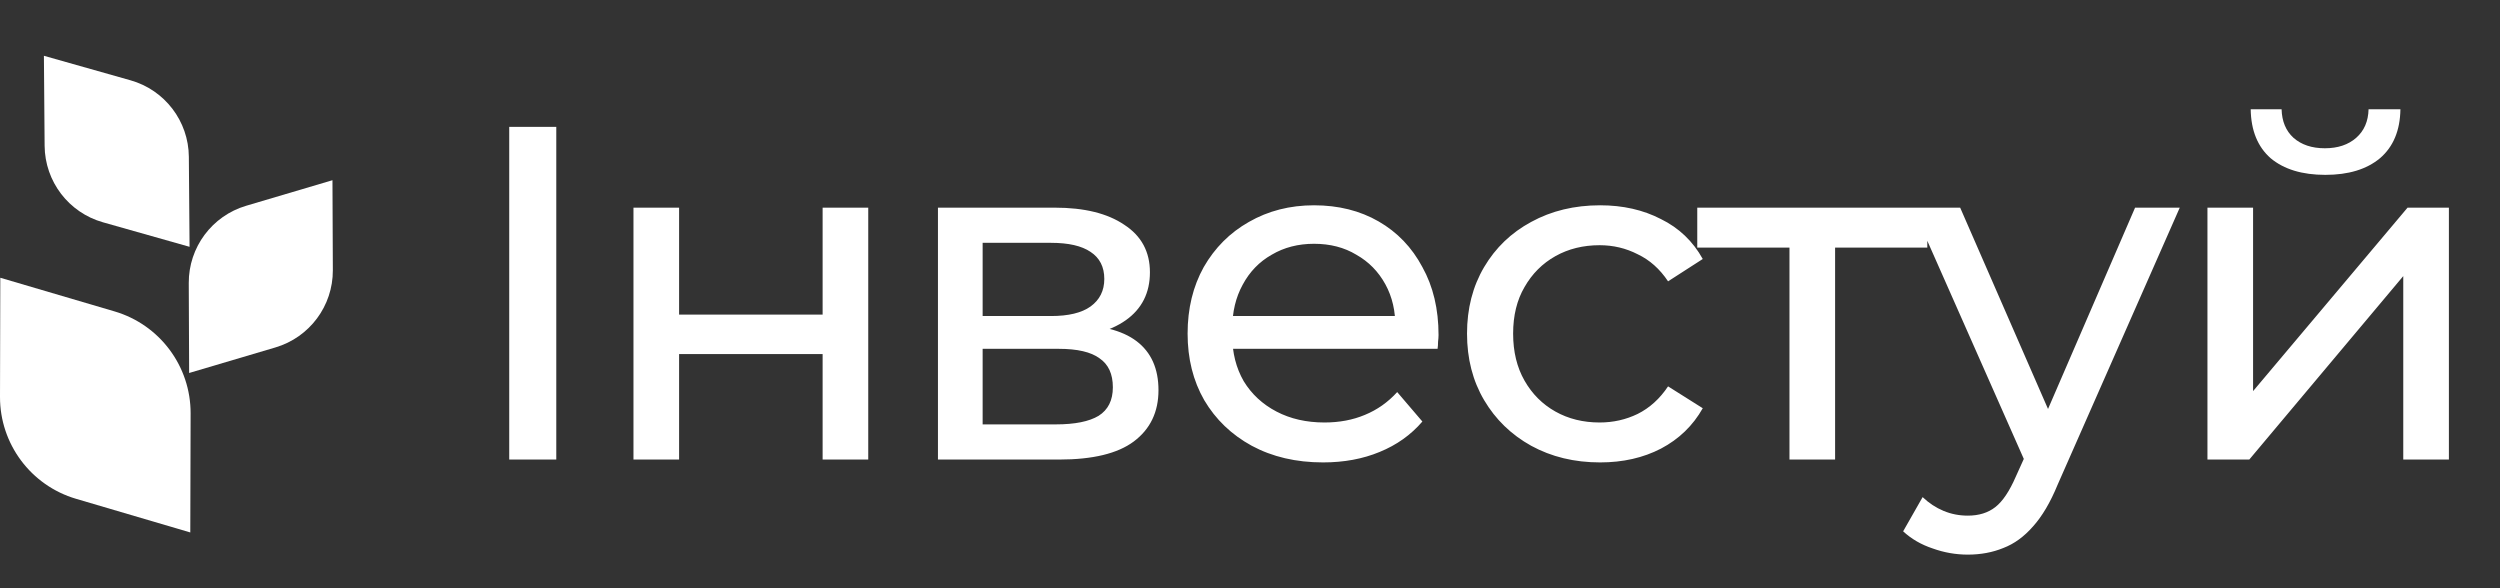
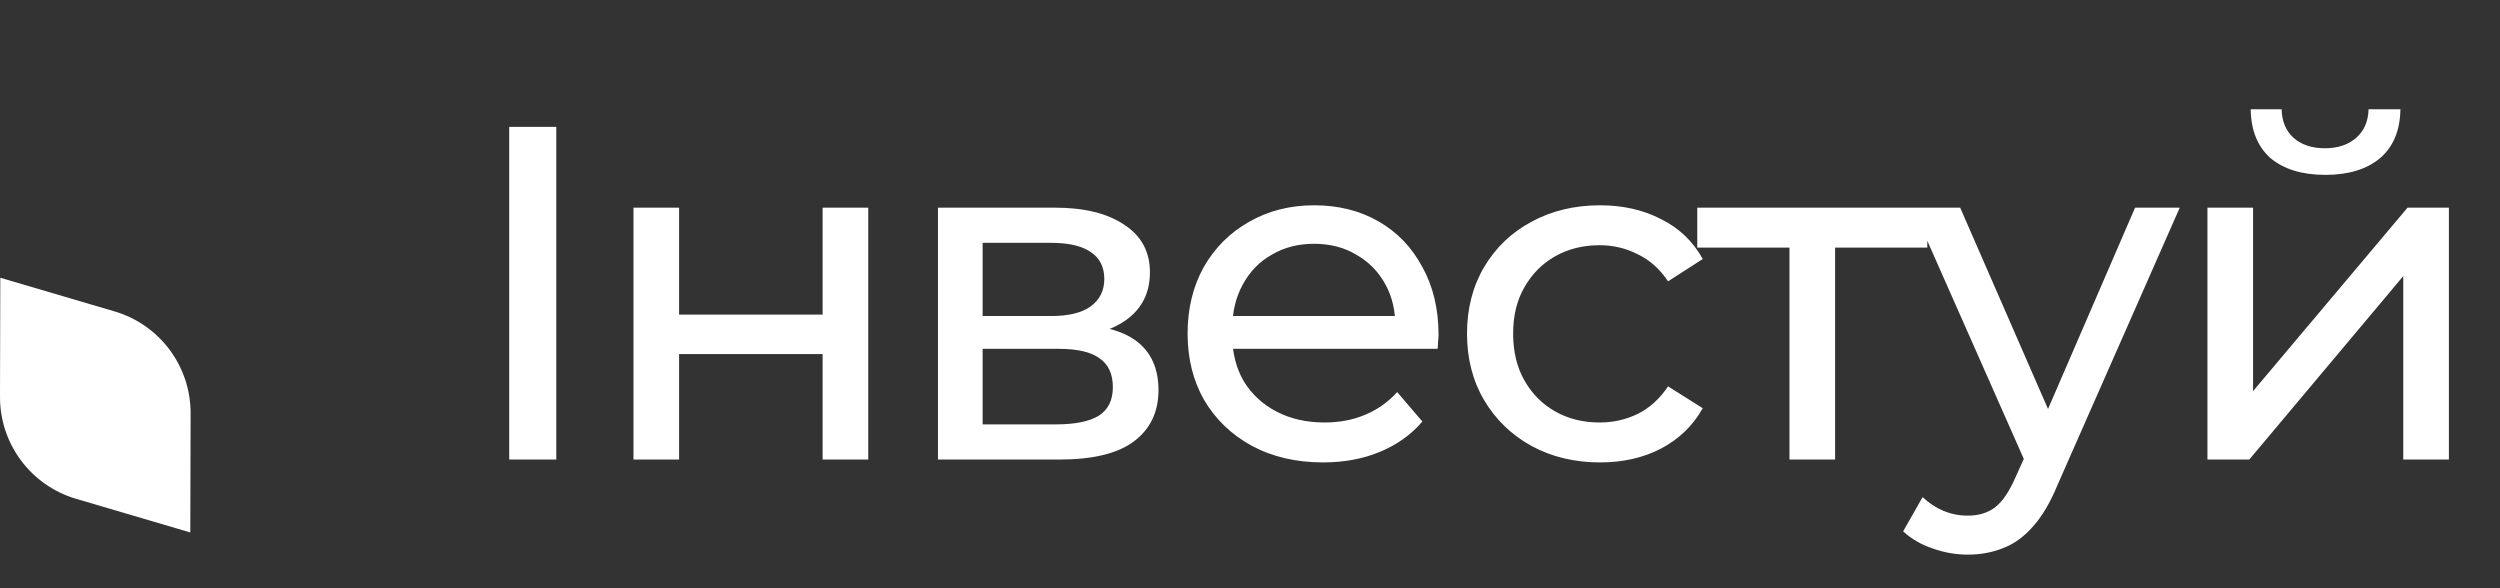
<svg xmlns="http://www.w3.org/2000/svg" width="204" height="48" viewBox="0 0 204 48" fill="none">
  <rect x="0" y="0" width="204" height="48" fill="#333333" stroke="none" />
-   <path d="M0.025 22.665L9.346 25.41C13.035 26.496 15.564 29.886 15.554 33.731L15.528 43.448L6.207 40.703C2.519 39.617 -0.01 36.226 2.96148e-05 32.381L0.025 22.665Z" fill="white" />
-   <path d="M27.129 14.705L20.086 16.791C17.299 17.617 15.391 20.183 15.403 23.09L15.434 30.436L22.477 28.35C25.264 27.524 27.172 24.958 27.16 22.051L27.129 14.705Z" fill="white" />
-   <path d="M3.583 4.552L10.651 6.553C13.448 7.344 15.387 9.887 15.41 12.794L15.468 20.14L8.4 18.139C5.603 17.347 3.664 14.804 3.641 11.898L3.583 4.552Z" fill="white" />
+   <path d="M0.025 22.665L9.346 25.41C13.035 26.496 15.564 29.886 15.554 33.731L15.528 43.448L6.207 40.703C2.519 39.617 -0.01 36.226 2.96148e-05 32.381L0.025 22.665" fill="white" />
  <path d="M41.553 37.5V10.352H45.393V37.5H41.553ZM51.691 37.5V16.945H55.414V25.671H67.126V16.945H70.849V37.5H67.126V28.89H55.414V37.5H51.691ZM76.537 37.5V16.945H86.077C88.482 16.945 90.369 17.411 91.74 18.341C93.136 19.246 93.834 20.539 93.834 22.22C93.834 23.9 93.174 25.206 91.856 26.137C90.563 27.042 88.844 27.494 86.698 27.494L87.28 26.486C89.736 26.486 91.559 26.938 92.748 27.843C93.937 28.748 94.532 30.08 94.532 31.838C94.532 33.622 93.86 35.018 92.515 36.026C91.197 37.009 89.167 37.5 86.426 37.5H76.537ZM80.183 34.63H86.155C87.706 34.63 88.87 34.397 89.645 33.932C90.421 33.441 90.809 32.665 90.809 31.605C90.809 30.519 90.447 29.731 89.723 29.239C89.025 28.722 87.913 28.464 86.388 28.464H80.183V34.63ZM80.183 25.788H85.767C87.189 25.788 88.262 25.529 88.986 25.012C89.736 24.469 90.111 23.719 90.111 22.763C90.111 21.78 89.736 21.043 88.986 20.552C88.262 20.061 87.189 19.815 85.767 19.815H80.183V25.788ZM107.961 37.733C105.763 37.733 103.824 37.28 102.143 36.375C100.489 35.47 99.196 34.229 98.265 32.652C97.36 31.075 96.908 29.265 96.908 27.223C96.908 25.18 97.347 23.37 98.226 21.793C99.131 20.216 100.359 18.988 101.911 18.109C103.488 17.204 105.259 16.752 107.224 16.752C109.215 16.752 110.973 17.191 112.498 18.07C114.024 18.949 115.213 20.19 116.066 21.793C116.945 23.37 117.385 25.219 117.385 27.339C117.385 27.494 117.372 27.675 117.346 27.882C117.346 28.089 117.333 28.283 117.307 28.464H99.816V25.788H115.368L113.856 26.718C113.881 25.4 113.61 24.224 113.041 23.189C112.472 22.155 111.684 21.354 110.675 20.785C109.693 20.19 108.542 19.893 107.224 19.893C105.931 19.893 104.78 20.19 103.772 20.785C102.764 21.354 101.975 22.168 101.406 23.228C100.838 24.262 100.553 25.452 100.553 26.796V27.417C100.553 28.787 100.863 30.015 101.484 31.101C102.13 32.161 103.022 32.988 104.16 33.583C105.298 34.178 106.603 34.475 108.077 34.475C109.292 34.475 110.391 34.268 111.373 33.855C112.382 33.441 113.261 32.82 114.011 31.993L116.066 34.397C115.135 35.483 113.972 36.311 112.576 36.88C111.205 37.448 109.667 37.733 107.961 37.733ZM130.568 37.733C128.474 37.733 126.599 37.28 124.945 36.375C123.316 35.47 122.036 34.229 121.105 32.652C120.174 31.075 119.709 29.265 119.709 27.223C119.709 25.18 120.174 23.37 121.105 21.793C122.036 20.216 123.316 18.988 124.945 18.109C126.599 17.204 128.474 16.752 130.568 16.752C132.43 16.752 134.084 17.126 135.532 17.876C137.006 18.6 138.143 19.686 138.945 21.134L136.114 22.957C135.442 21.948 134.614 21.211 133.632 20.746C132.675 20.255 131.641 20.009 130.529 20.009C129.185 20.009 127.982 20.306 126.922 20.901C125.862 21.496 125.022 22.336 124.402 23.422C123.781 24.482 123.471 25.749 123.471 27.223C123.471 28.696 123.781 29.976 124.402 31.062C125.022 32.148 125.862 32.988 126.922 33.583C127.982 34.178 129.185 34.475 130.529 34.475C131.641 34.475 132.675 34.242 133.632 33.777C134.614 33.286 135.442 32.536 136.114 31.527L138.945 33.312C138.143 34.733 137.006 35.832 135.532 36.608C134.084 37.358 132.43 37.733 130.568 37.733ZM146.021 37.5V19.233L146.952 20.203H138.497V16.945H157.268V20.203H148.852L149.744 19.233V37.5H146.021ZM160.571 45.257C159.588 45.257 158.632 45.088 157.701 44.752C156.77 44.442 155.968 43.977 155.296 43.356L156.886 40.564C157.403 41.055 157.972 41.43 158.593 41.688C159.213 41.947 159.873 42.076 160.571 42.076C161.476 42.076 162.225 41.844 162.82 41.378C163.415 40.913 163.971 40.086 164.488 38.896L165.767 36.065L166.155 35.6L174.222 16.945H177.868L167.901 39.556C167.306 41.003 166.634 42.141 165.884 42.968C165.16 43.796 164.358 44.377 163.479 44.714C162.6 45.075 161.631 45.257 160.571 45.257ZM165.457 38.159L156.072 16.945H159.95L167.939 35.251L165.457 38.159ZM180.128 37.5V16.945H183.851V31.915L196.456 16.945H199.83V37.5H196.106V22.53L183.541 37.5H180.128ZM189.746 14.269C187.859 14.269 186.372 13.817 185.286 12.912C184.226 11.981 183.683 10.65 183.657 8.917H186.178C186.204 9.9 186.527 10.676 187.148 11.244C187.794 11.813 188.647 12.098 189.707 12.098C190.767 12.098 191.621 11.813 192.267 11.244C192.913 10.676 193.25 9.9 193.275 8.917H195.874C195.848 10.65 195.292 11.981 194.206 12.912C193.12 13.817 191.634 14.269 189.746 14.269Z" fill="white" />
</svg>